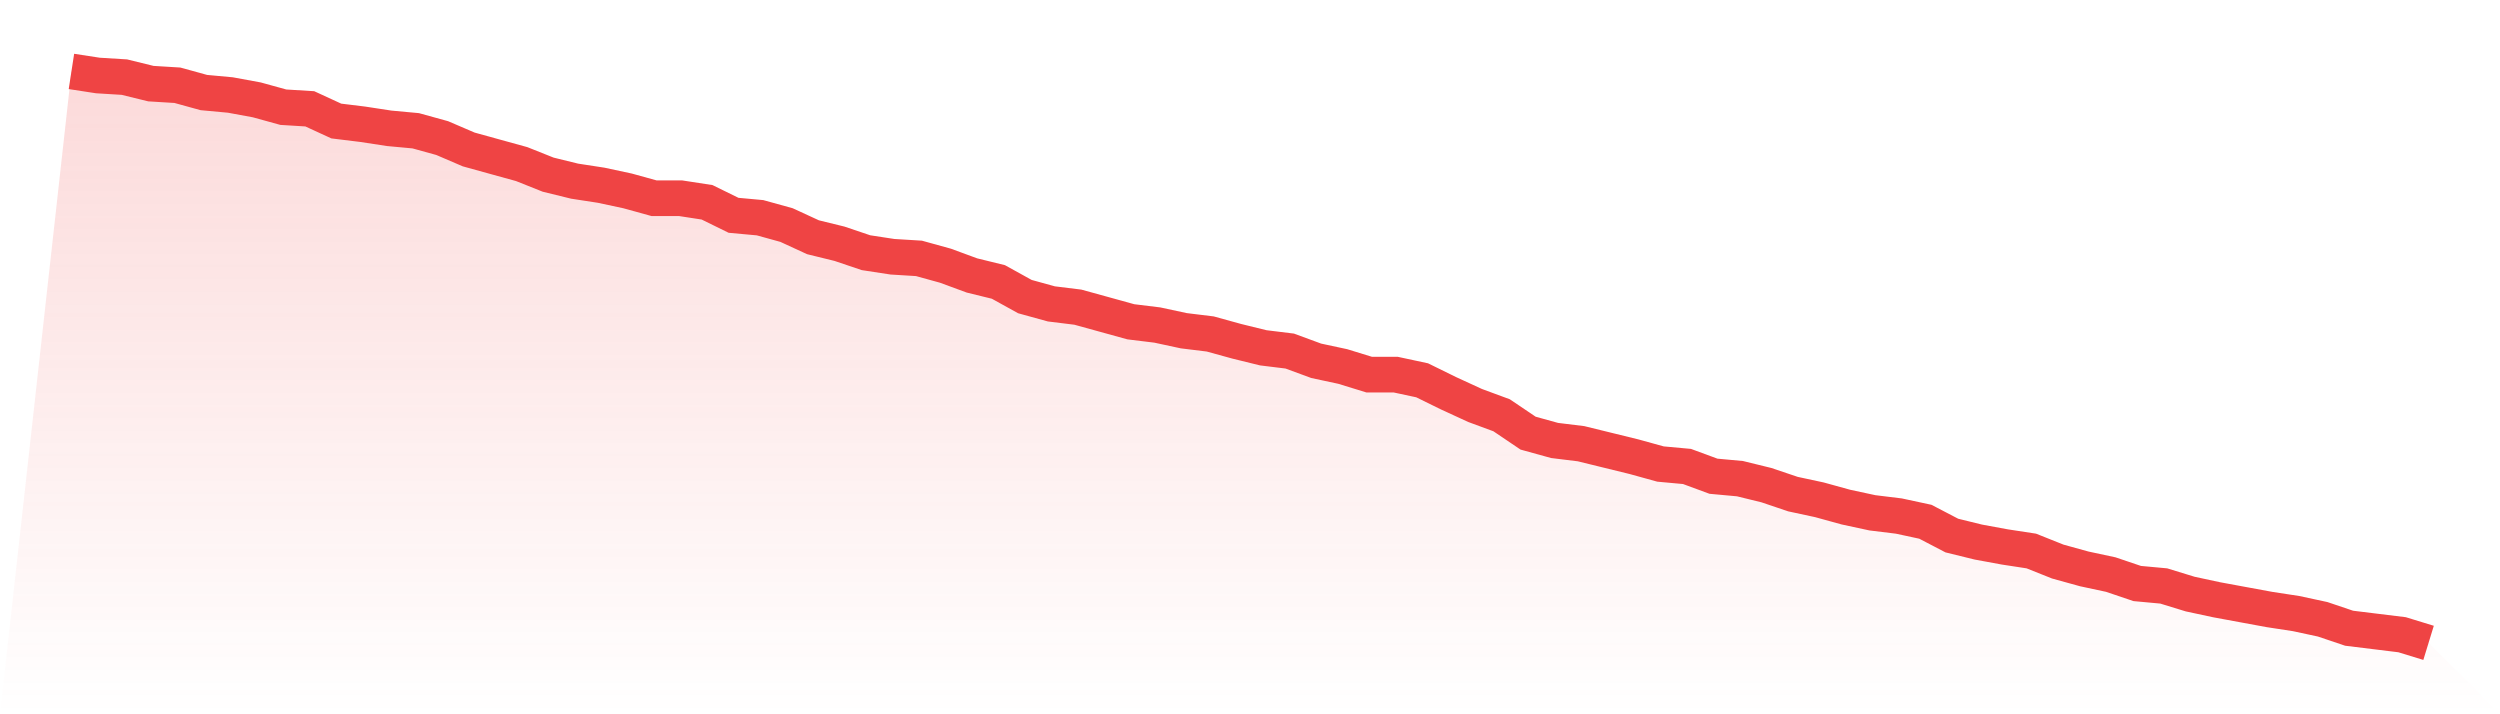
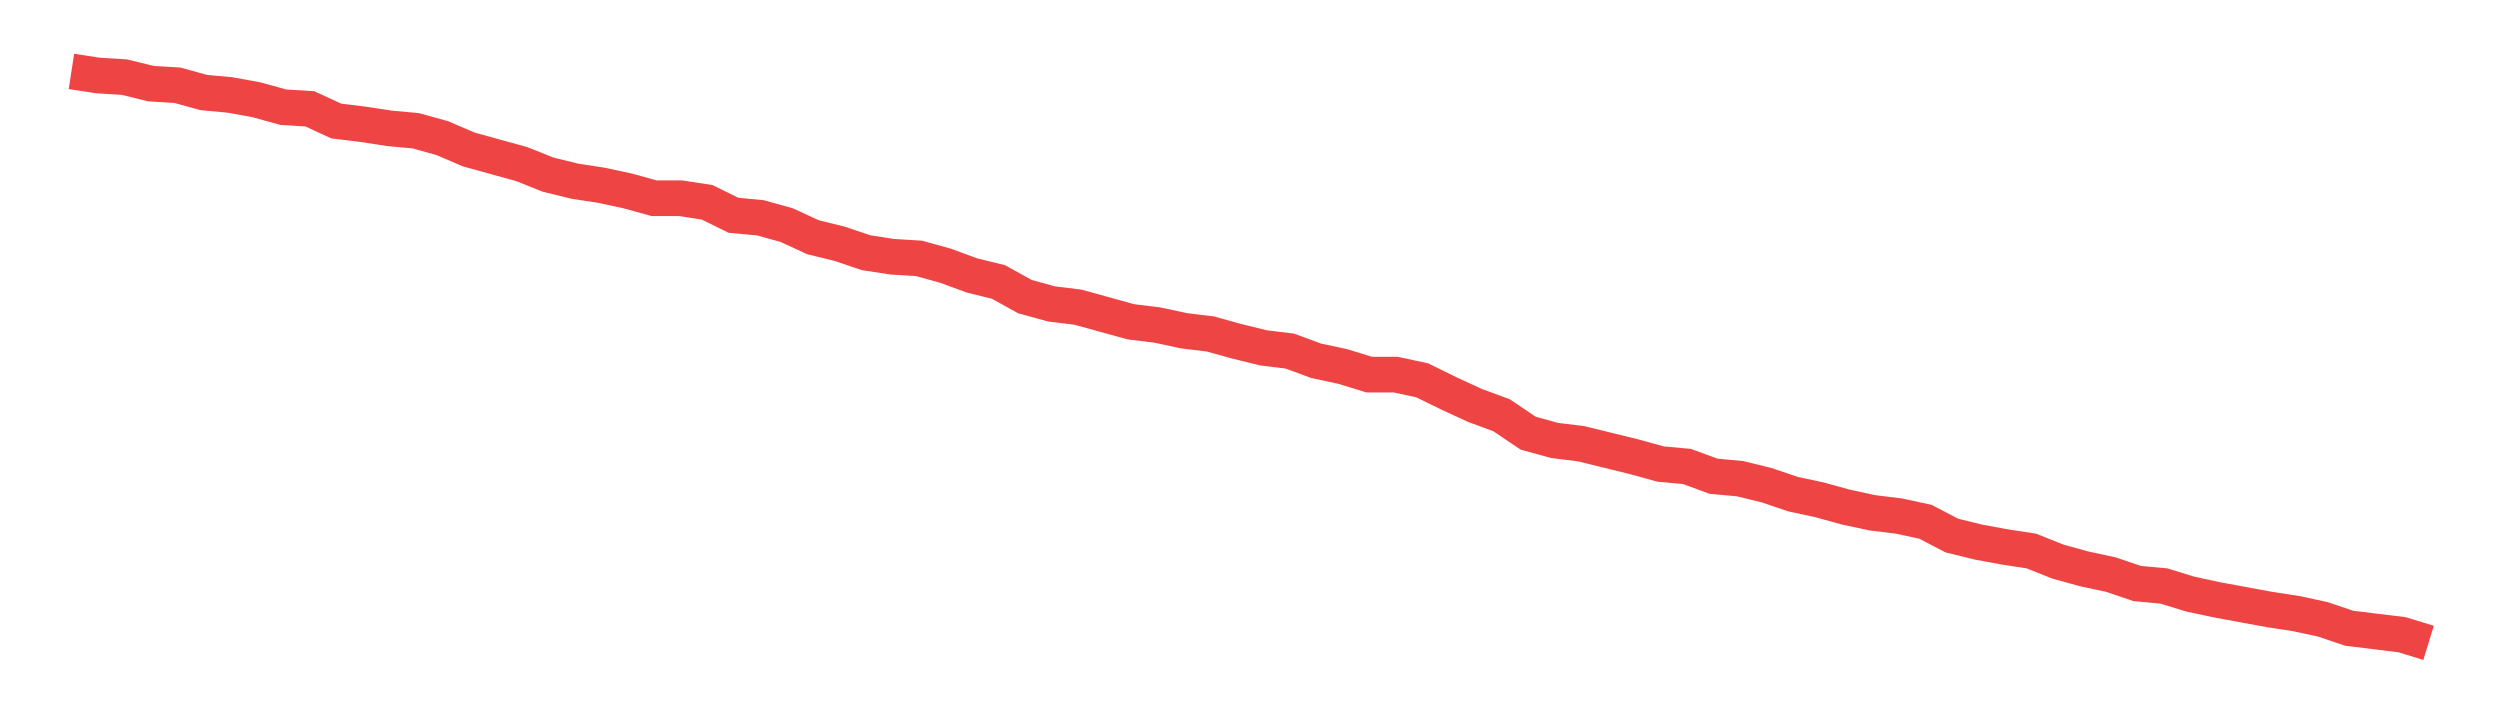
<svg xmlns="http://www.w3.org/2000/svg" viewBox="0 0 140 40">
  <defs>
    <linearGradient id="gradient" x1="0" x2="0" y1="0" y2="1">
      <stop offset="0%" stop-color="#ef4444" stop-opacity="0.2" />
      <stop offset="100%" stop-color="#ef4444" stop-opacity="0" />
    </linearGradient>
  </defs>
-   <path d="M4,4 L4,4 L5.483,4.228 L6.966,4.319 L8.449,4.683 L9.933,4.774 L11.416,5.183 L12.899,5.32 L14.382,5.593 L15.865,6.003 L17.348,6.094 L18.831,6.777 L20.315,6.959 L21.798,7.186 L23.281,7.323 L24.764,7.733 L26.247,8.37 L27.73,8.78 L29.213,9.189 L30.697,9.781 L32.18,10.145 L33.663,10.373 L35.146,10.691 L36.629,11.101 L38.112,11.101 L39.596,11.329 L41.079,12.057 L42.562,12.193 L44.045,12.603 L45.528,13.286 L47.011,13.65 L48.494,14.151 L49.978,14.378 L51.461,14.469 L52.944,14.879 L54.427,15.425 L55.91,15.789 L57.393,16.609 L58.876,17.018 L60.36,17.201 L61.843,17.61 L63.326,18.02 L64.809,18.202 L66.292,18.521 L67.775,18.703 L69.258,19.112 L70.742,19.477 L72.225,19.659 L73.708,20.205 L75.191,20.523 L76.674,20.979 L78.157,20.979 L79.64,21.297 L81.124,22.026 L82.607,22.708 L84.09,23.255 L85.573,24.256 L87.056,24.666 L88.539,24.848 L90.022,25.212 L91.506,25.576 L92.989,25.986 L94.472,26.122 L95.955,26.669 L97.438,26.805 L98.921,27.169 L100.404,27.67 L101.888,27.989 L103.371,28.398 L104.854,28.717 L106.337,28.899 L107.82,29.218 L109.303,29.991 L110.787,30.356 L112.27,30.629 L113.753,30.856 L115.236,31.448 L116.719,31.858 L118.202,32.176 L119.685,32.677 L121.169,32.814 L122.652,33.269 L124.135,33.587 L125.618,33.861 L127.101,34.134 L128.584,34.361 L130.067,34.68 L131.551,35.181 L133.034,35.363 L134.517,35.545 L136,36 L140,40 L0,40 z" fill="url(#gradient)" />
  <path d="M4,4 L4,4 L5.483,4.228 L6.966,4.319 L8.449,4.683 L9.933,4.774 L11.416,5.183 L12.899,5.32 L14.382,5.593 L15.865,6.003 L17.348,6.094 L18.831,6.777 L20.315,6.959 L21.798,7.186 L23.281,7.323 L24.764,7.733 L26.247,8.37 L27.73,8.78 L29.213,9.189 L30.697,9.781 L32.18,10.145 L33.663,10.373 L35.146,10.691 L36.629,11.101 L38.112,11.101 L39.596,11.329 L41.079,12.057 L42.562,12.193 L44.045,12.603 L45.528,13.286 L47.011,13.65 L48.494,14.151 L49.978,14.378 L51.461,14.469 L52.944,14.879 L54.427,15.425 L55.91,15.789 L57.393,16.609 L58.876,17.018 L60.36,17.201 L61.843,17.61 L63.326,18.02 L64.809,18.202 L66.292,18.521 L67.775,18.703 L69.258,19.112 L70.742,19.477 L72.225,19.659 L73.708,20.205 L75.191,20.523 L76.674,20.979 L78.157,20.979 L79.64,21.297 L81.124,22.026 L82.607,22.708 L84.09,23.255 L85.573,24.256 L87.056,24.666 L88.539,24.848 L90.022,25.212 L91.506,25.576 L92.989,25.986 L94.472,26.122 L95.955,26.669 L97.438,26.805 L98.921,27.169 L100.404,27.67 L101.888,27.989 L103.371,28.398 L104.854,28.717 L106.337,28.899 L107.82,29.218 L109.303,29.991 L110.787,30.356 L112.27,30.629 L113.753,30.856 L115.236,31.448 L116.719,31.858 L118.202,32.176 L119.685,32.677 L121.169,32.814 L122.652,33.269 L124.135,33.587 L125.618,33.861 L127.101,34.134 L128.584,34.361 L130.067,34.68 L131.551,35.181 L133.034,35.363 L134.517,35.545 L136,36" fill="none" stroke="#ef4444" stroke-width="2" />
</svg>